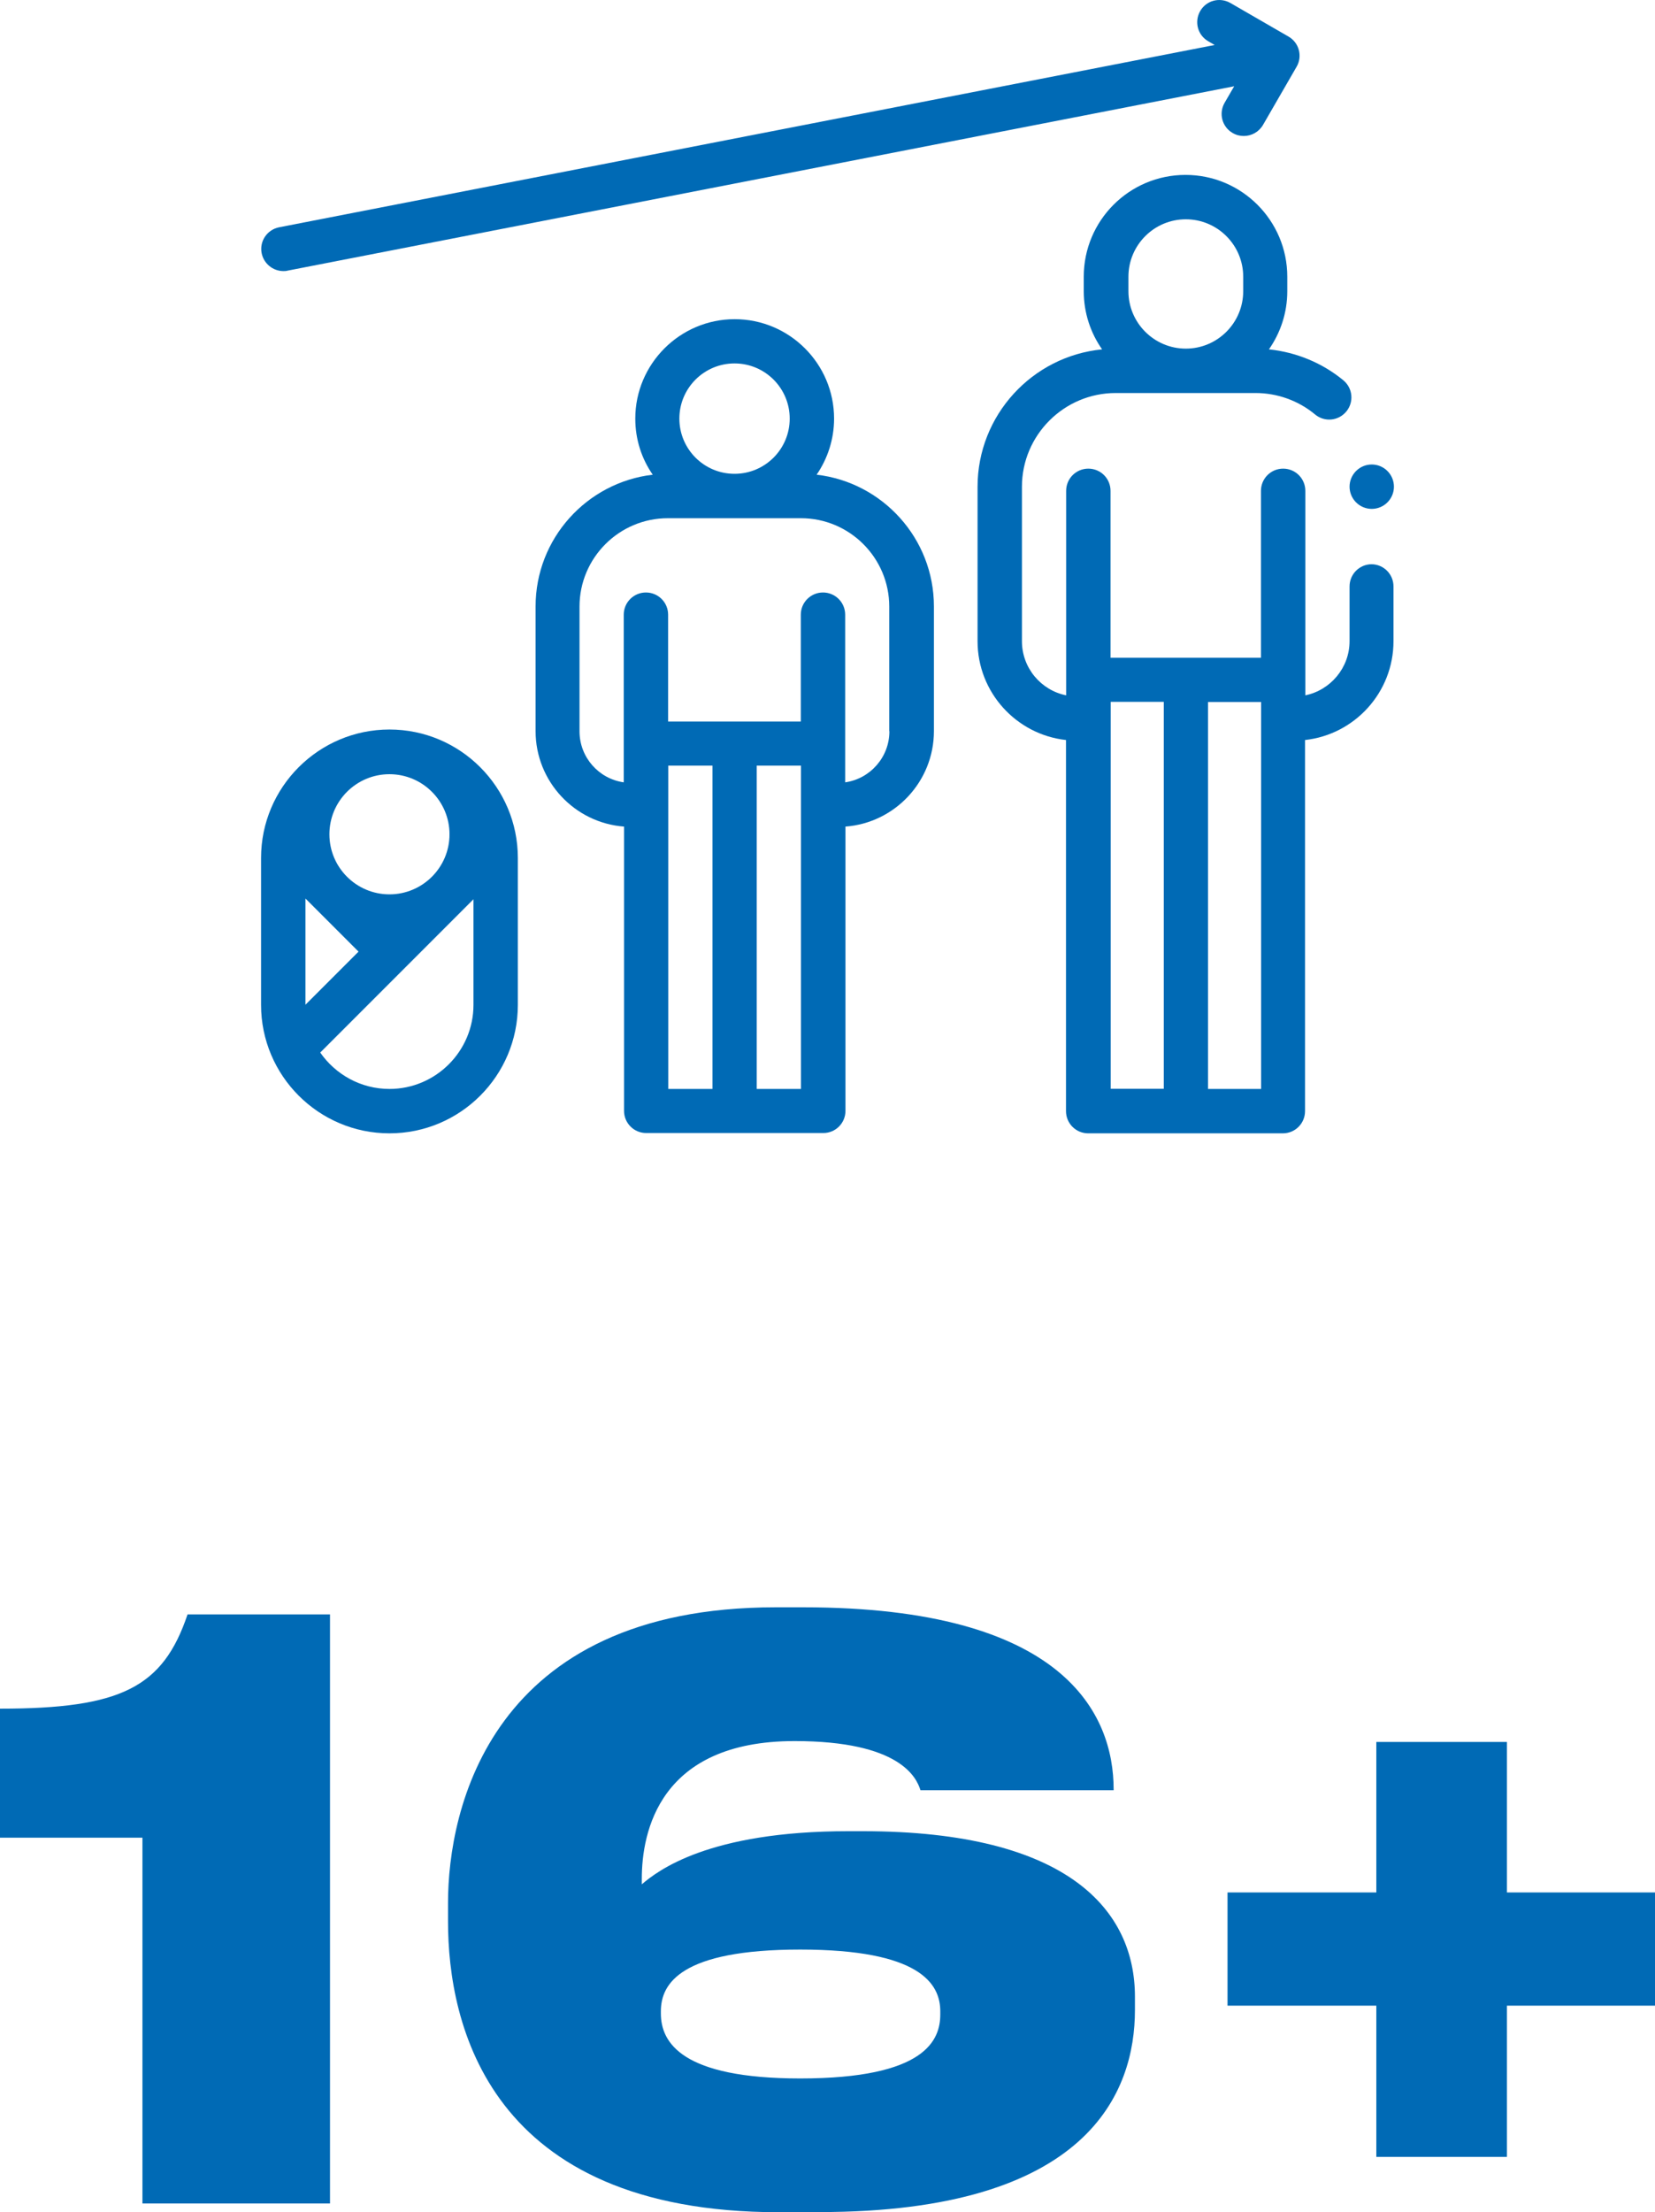
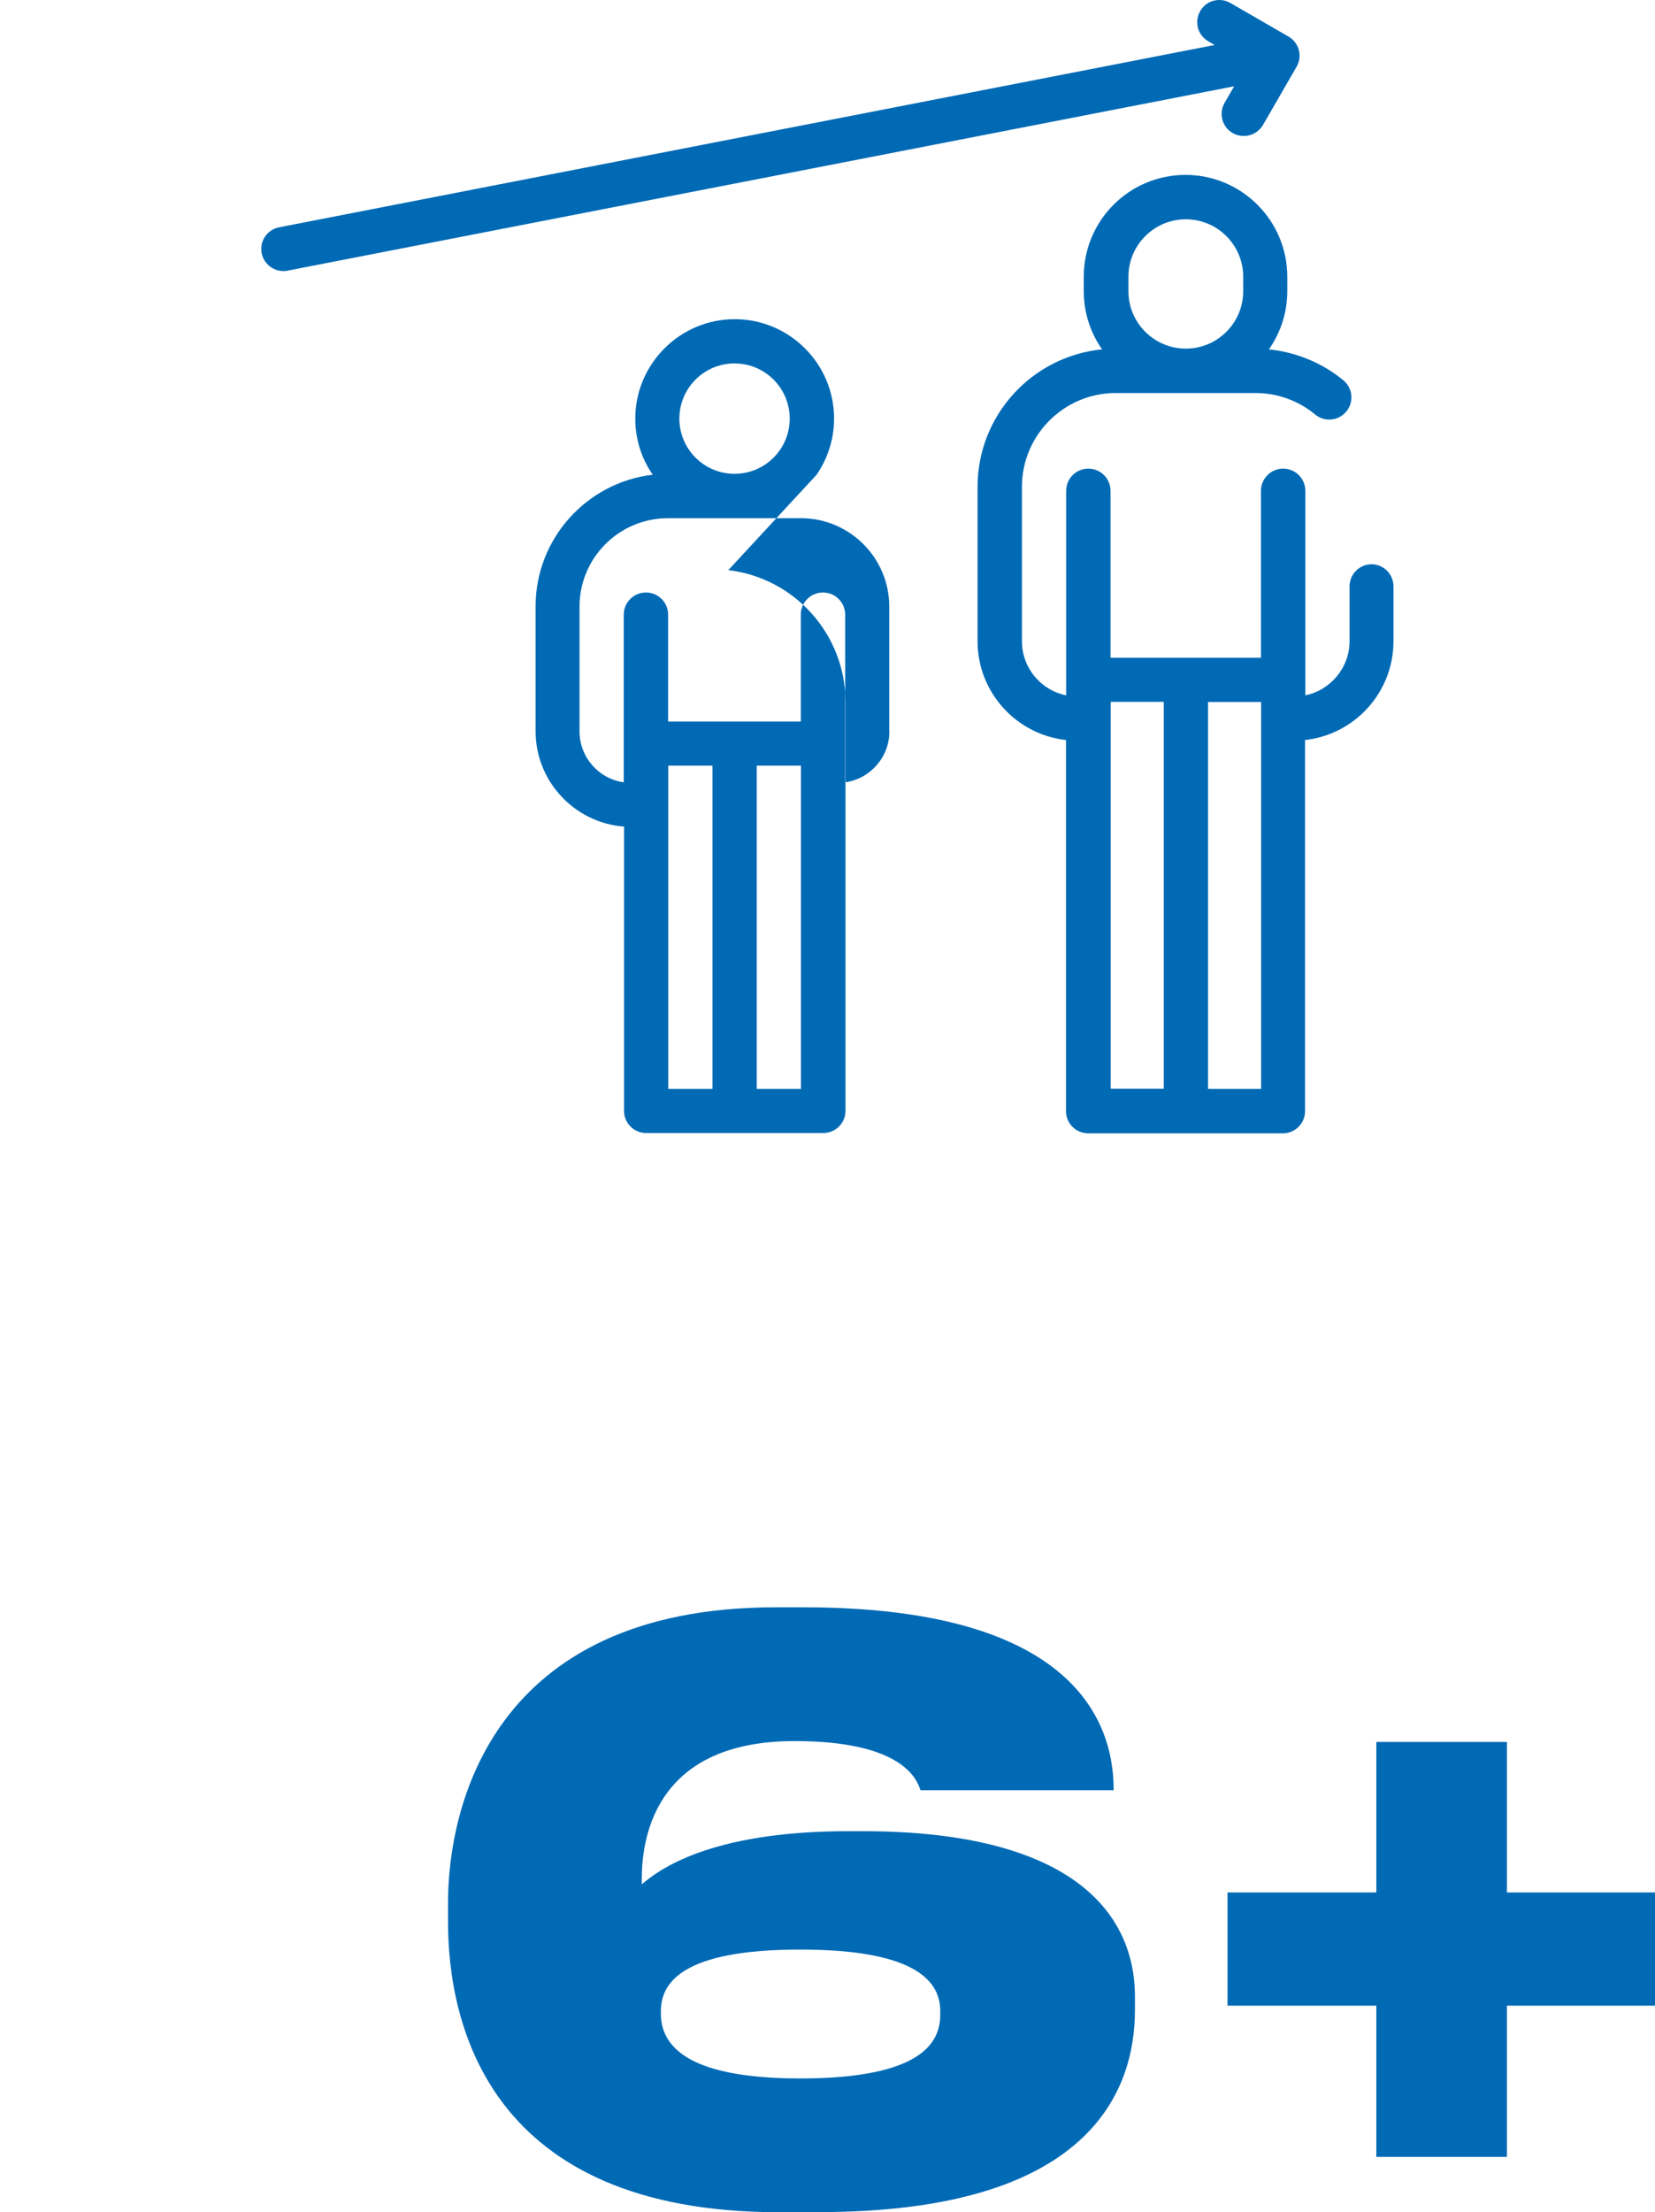
<svg xmlns="http://www.w3.org/2000/svg" id="_Слой_2" data-name="Слой_2" viewBox="0 0 111.89 149.5">
  <defs>
    <style> .cls-1 { fill: #006ab5; } </style>
  </defs>
  <g id="OBJECT">
    <g>
      <g>
-         <path class="cls-1" d="M0,124.19v-8.72c8.19,0,11.02-1.44,12.68-6.37h9.63v39.81h-12.68v-24.72H0Z" />
        <path class="cls-1" d="M52.66,149.5c-19.64,0-22.37-12.74-22.37-19.64v-1.28c0-6.26,2.84-19.96,22.15-19.96h1.87c17.66,0,20.98,7.22,20.98,12.31v.05h-13.06c-.27-.86-1.39-3.32-8.51-3.32-9.15,0-10.33,6.15-10.33,9.31v.37c1.07-.91,4.5-3.59,13.97-3.59h.96c13.97,0,18.41,5.4,18.41,11.18v.91c0,5.51-3.1,13.65-21.35,13.65h-2.73ZM44.68,136.07c0,1.98,1.44,4.39,9.42,4.39,8.51,0,9.47-2.62,9.47-4.33v-.21c0-1.87-1.39-4.17-9.47-4.17s-9.42,2.3-9.42,4.17v.16Z" />
        <path class="cls-1" d="M101.88,135.54v10.22h-8.83v-10.22h-10.06v-7.65h10.06v-10.17h8.83v10.17h10.01v7.65h-10.01Z" />
      </g>
      <g>
        <path class="cls-1" d="M92.74,38.13c-.83,0-1.5.67-1.5,1.5v3.7c0,1.8-1.29,3.31-2.99,3.66v-13.82c0-.83-.67-1.5-1.5-1.5s-1.5.67-1.5,1.5v11.28h-10.17v-11.28c0-.83-.67-1.5-1.5-1.5s-1.5.67-1.5,1.5v13.82c-1.7-.34-2.99-1.85-2.99-3.66v-10.43c0-3.5,2.85-6.34,6.34-6.34h9.45c1.47,0,2.9.51,4.03,1.45.64.53,1.58.44,2.11-.2.53-.64.44-1.58-.2-2.11-1.43-1.18-3.19-1.9-5.03-2.09.78-1.12,1.24-2.47,1.24-3.93v-.98c0-3.79-3.08-6.88-6.88-6.88s-6.88,3.08-6.88,6.88v.98c0,1.46.46,2.82,1.24,3.93-4.72.46-8.42,4.45-8.42,9.29v10.43c0,3.46,2.62,6.31,5.98,6.68v25.08c0,.83.67,1.5,1.5,1.5h13.16c.83,0,1.5-.67,1.5-1.5v-25.08c3.36-.37,5.98-3.22,5.98-6.68v-3.7c0-.83-.67-1.5-1.5-1.5h0ZM76.29,18.7c0-2.14,1.74-3.88,3.88-3.88s3.88,1.74,3.88,3.88v.98c0,2.14-1.74,3.88-3.88,3.88s-3.88-1.74-3.88-3.88v-.98ZM75.09,47.43h3.59v26.15h-3.59v-26.15ZM85.26,73.59h-3.59v-26.15h3.59v26.15Z" />
-         <path class="cls-1" d="M26.33,49.3c-4.78,0-8.68,3.89-8.68,8.68v9.93c0,4.78,3.89,8.68,8.68,8.68s8.68-3.89,8.68-8.68v-9.93c0-4.78-3.89-8.68-8.68-8.68h0ZM26.33,52.32c2.24,0,4.06,1.82,4.06,4.06s-1.82,4.06-4.06,4.06-4.06-1.82-4.06-4.06,1.82-4.06,4.06-4.06ZM20.65,60.72l3.59,3.59-3.59,3.59v-7.18ZM26.33,73.59c-1.94,0-3.65-.98-4.68-2.46l10.36-10.36v7.14c0,3.13-2.55,5.68-5.68,5.68Z" />
-         <path class="cls-1" d="M55.21,32.08c.74-1.08,1.18-2.39,1.18-3.79,0-3.71-3.02-6.72-6.72-6.72s-6.72,3.02-6.72,6.72c0,1.41.43,2.71,1.18,3.79-4.45.52-7.92,4.31-7.92,8.9v8.43c0,3.4,2.64,6.2,5.98,6.45v19.21c0,.83.67,1.5,1.5,1.5h11.97c.83,0,1.5-.67,1.5-1.5v-19.21c3.34-.25,5.98-3.05,5.98-6.45v-8.43c0-4.59-3.47-8.38-7.92-8.9h0ZM49.66,24.56c2.06,0,3.73,1.67,3.73,3.73s-1.67,3.73-3.73,3.73-3.73-1.67-3.73-3.73,1.67-3.73,3.73-3.73ZM45.18,51.74h2.99v21.85h-2.99v-21.85ZM51.16,73.59v-21.85h2.99v21.85h-2.99ZM60.13,49.42c0,1.75-1.3,3.21-2.99,3.45v-11.33c0-.83-.67-1.5-1.5-1.5s-1.5.67-1.5,1.5v7.22h-8.97v-7.22c0-.83-.67-1.5-1.5-1.5s-1.5.67-1.5,1.5v11.33c-1.69-.24-2.99-1.69-2.99-3.45v-8.43c0-3.29,2.68-5.97,5.97-5.97h9c3.29,0,5.97,2.68,5.97,5.97v8.43h0Z" />
+         <path class="cls-1" d="M55.21,32.08c.74-1.08,1.18-2.39,1.18-3.79,0-3.71-3.02-6.72-6.72-6.72s-6.72,3.02-6.72,6.72c0,1.41.43,2.71,1.18,3.79-4.45.52-7.92,4.31-7.92,8.9v8.43c0,3.4,2.64,6.2,5.98,6.45v19.21c0,.83.67,1.5,1.5,1.5h11.97c.83,0,1.5-.67,1.5-1.5v-19.21v-8.43c0-4.59-3.47-8.38-7.92-8.9h0ZM49.66,24.56c2.06,0,3.73,1.67,3.73,3.73s-1.67,3.73-3.73,3.73-3.73-1.67-3.73-3.73,1.67-3.73,3.73-3.73ZM45.18,51.74h2.99v21.85h-2.99v-21.85ZM51.16,73.59v-21.85h2.99v21.85h-2.99ZM60.13,49.42c0,1.75-1.3,3.21-2.99,3.45v-11.33c0-.83-.67-1.5-1.5-1.5s-1.5.67-1.5,1.5v7.22h-8.97v-7.22c0-.83-.67-1.5-1.5-1.5s-1.5.67-1.5,1.5v11.33c-1.69-.24-2.99-1.69-2.99-3.45v-8.43c0-3.29,2.68-5.97,5.97-5.97h9c3.29,0,5.97,2.68,5.97,5.97v8.43h0Z" />
        <path class="cls-1" d="M19.15,18.32c.09,0,.19,0,.29-.03L83.44,5.83l-.65,1.12c-.41.72-.17,1.63.55,2.04.24.14.49.2.75.2.52,0,1.02-.27,1.3-.75l2.27-3.93c.2-.34.25-.75.15-1.13s-.35-.71-.7-.91l-3.93-2.27c-.72-.41-1.63-.17-2.04.55-.41.72-.17,1.63.55,2.04l.43.25L18.87,15.36c-.81.16-1.34.94-1.18,1.75.14.71.77,1.21,1.47,1.21h0Z" />
-         <path class="cls-1" d="M91.68,33.95c.28.28.66.44,1.06.44s.78-.16,1.06-.44.44-.66.44-1.06-.16-.78-.44-1.06c-.28-.28-.66-.44-1.06-.44s-.78.16-1.06.44-.44.66-.44,1.06.16.78.44,1.06h0Z" />
      </g>
    </g>
  </g>
</svg>